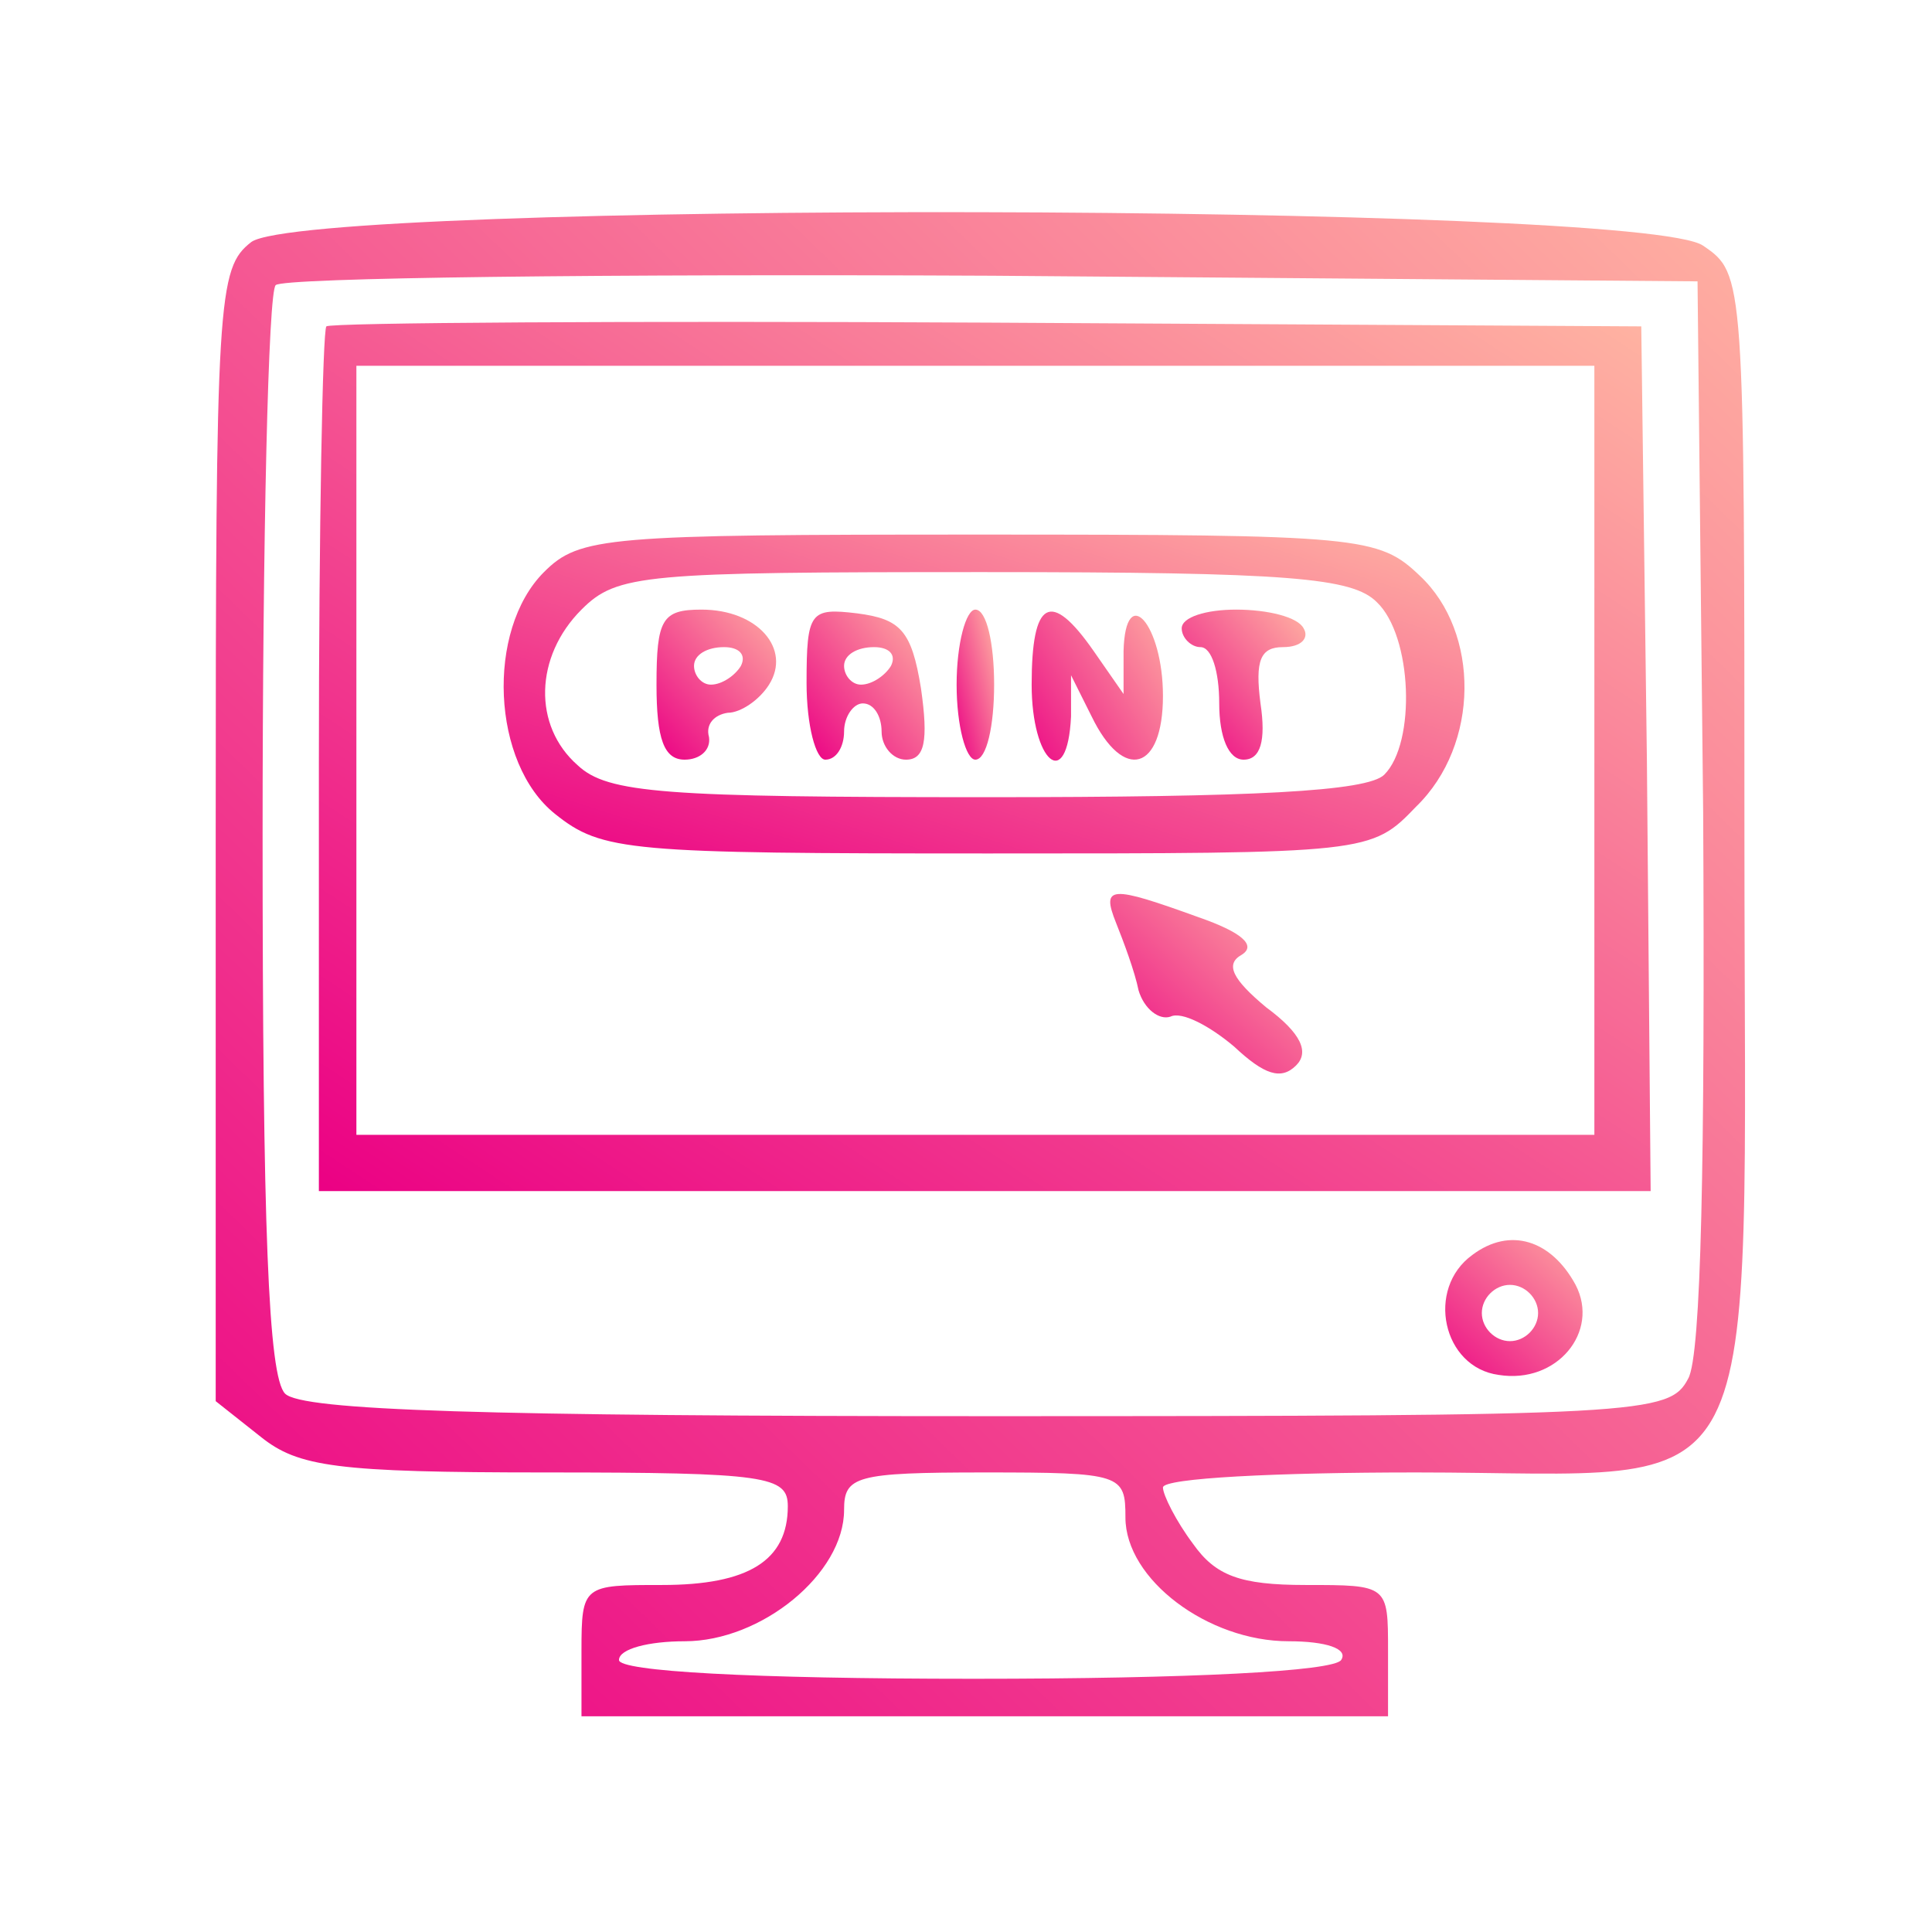
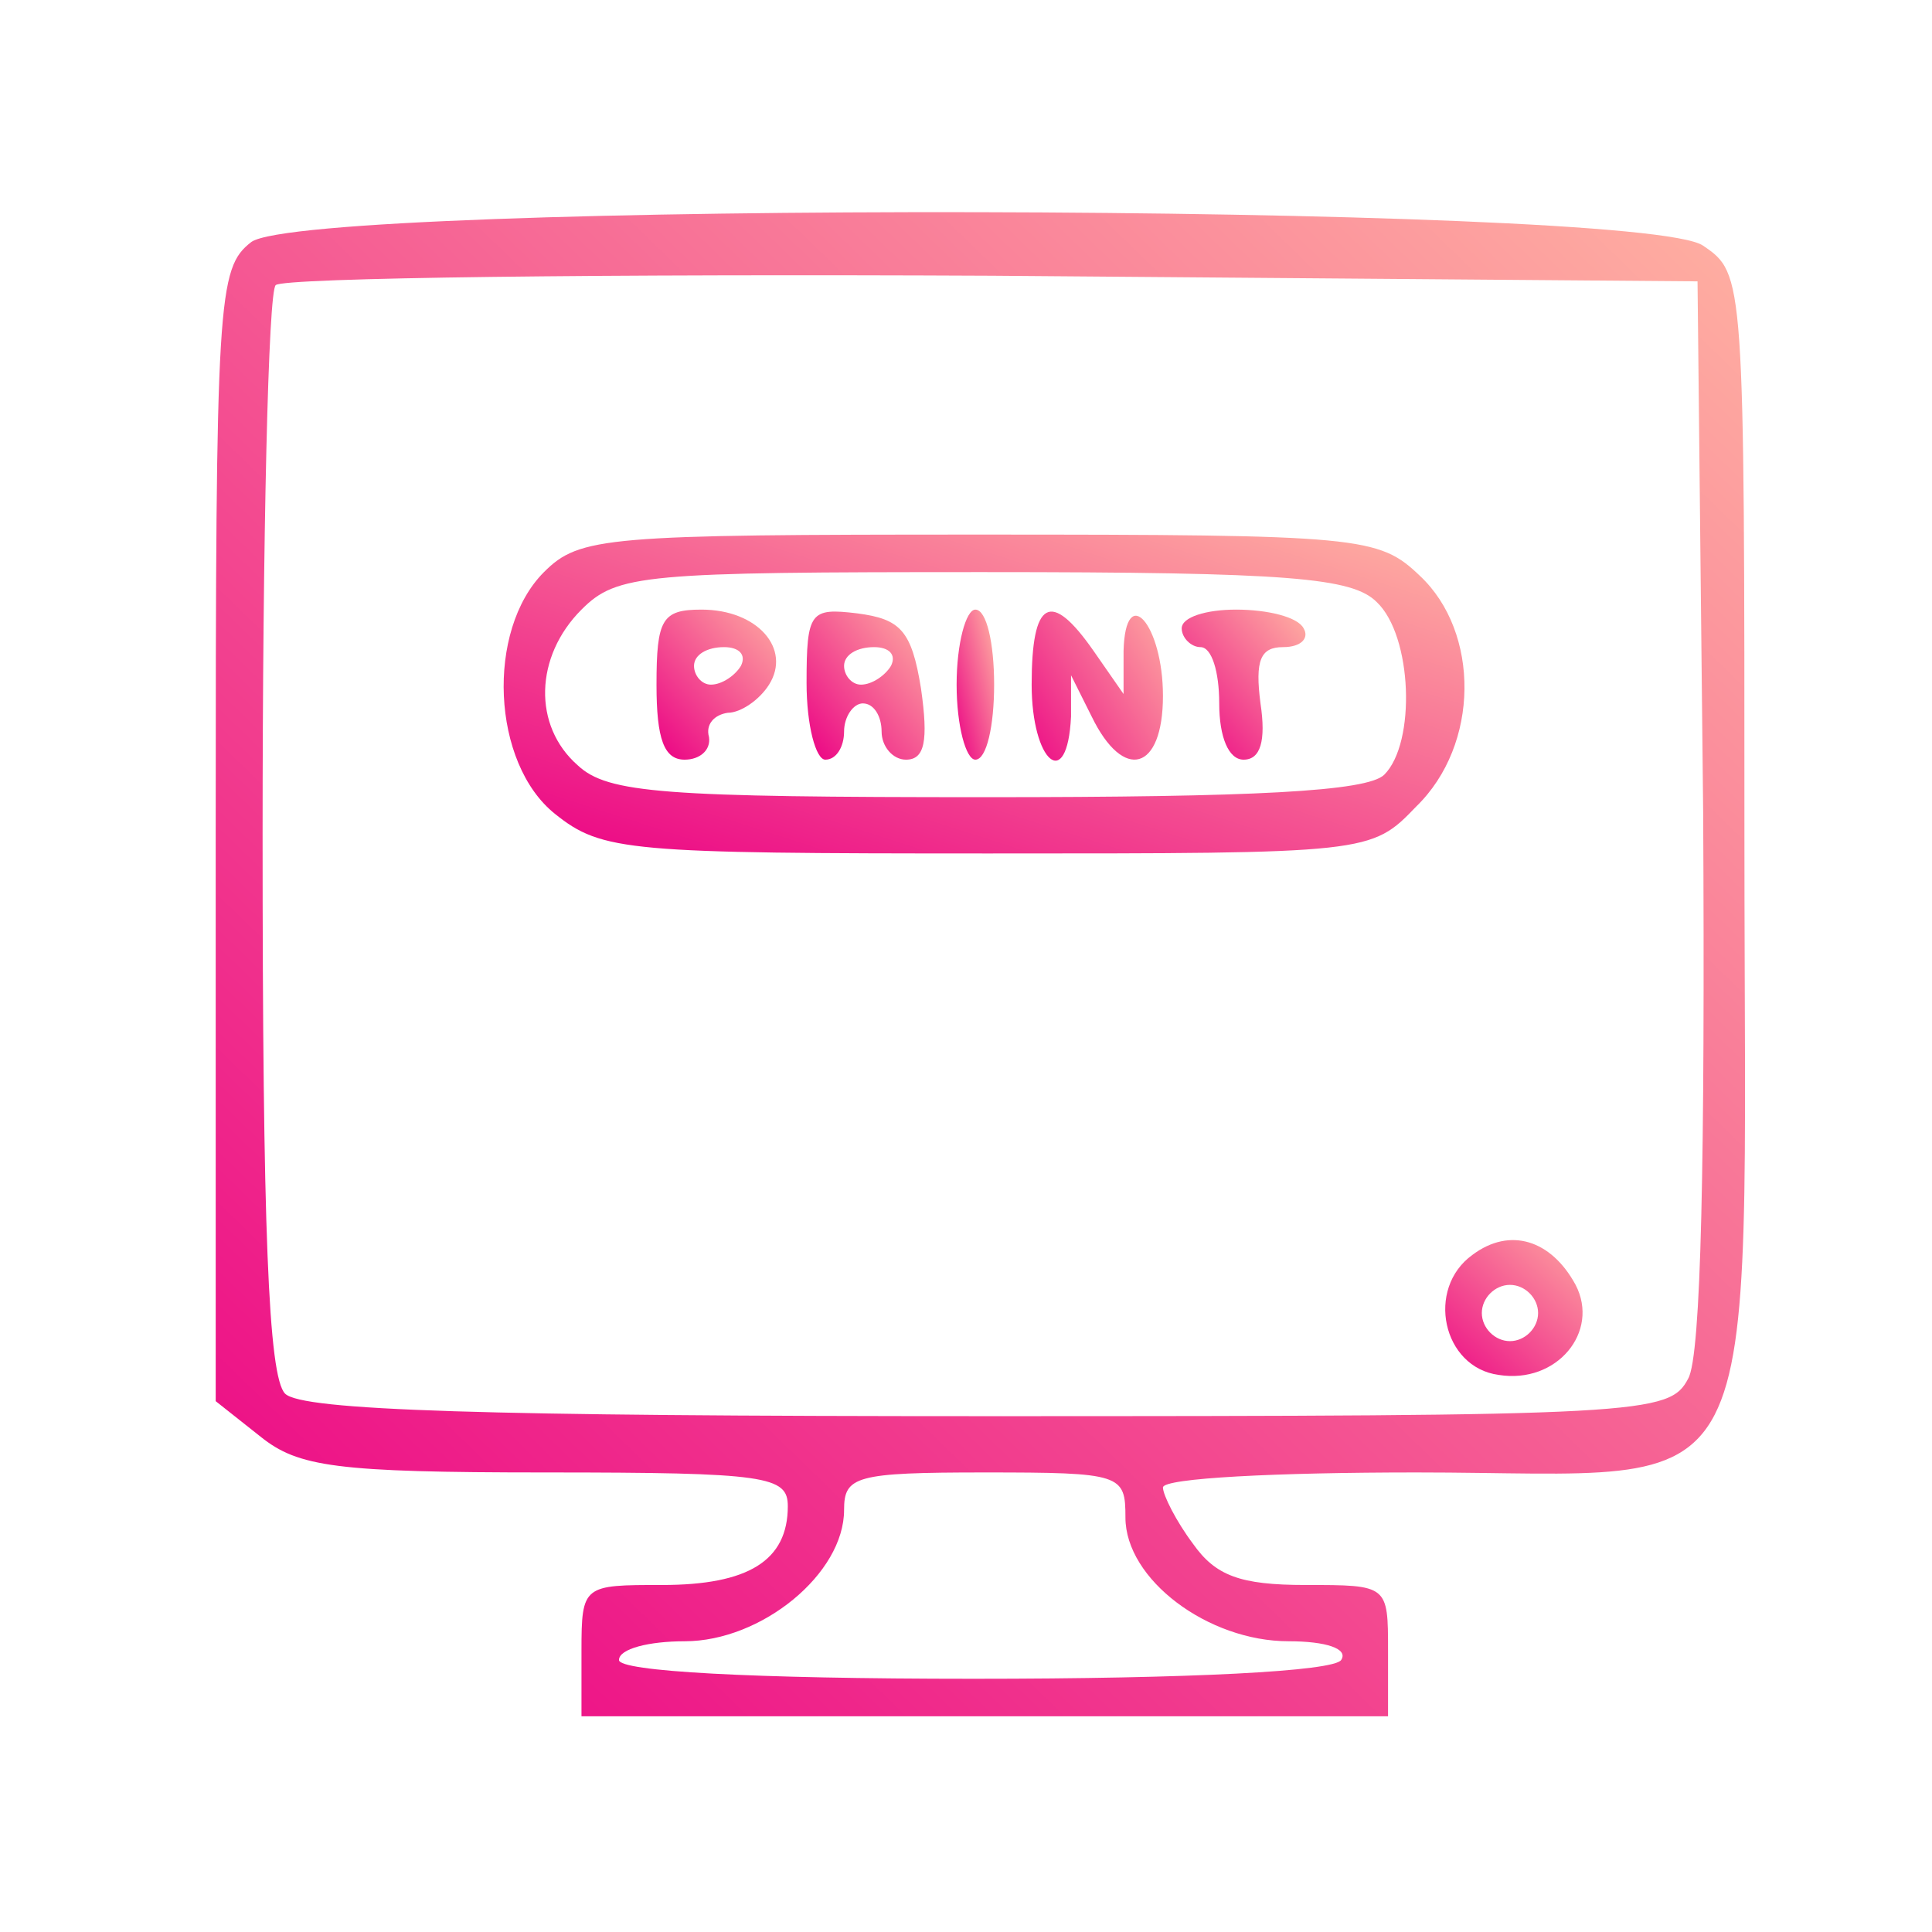
<svg xmlns="http://www.w3.org/2000/svg" version="1.0" width="100px" height="100px" viewBox="0 0 103 90" preserveAspectRatio="xMidYMid meet">
  <g transform="translate(0,90) scale(0.1,-0.1)" fill="url(gradient)" stroke="none">
    <defs>
      <linearGradient id="gradient" x1="0%" y1="0%" x2="100%" y2="100%">
        <stop offset="0%" style="stop-color:#eb0084;" />
        <stop offset="100%" style="stop-color:#ffb4a2;" />
      </linearGradient>
    </defs>
    <path fill="url(#gradient)" d="M134 836 c-18 -14 -19 -29 -19 -316 l0 -302 24 -19 c20 -16 40 -19 152 -19 118 0 129 -2 129 -18 0 -29 -21 -42 -67 -42 -42 0 -43 0 -43 -35 l0 -35 215 0 215 0 0 35 c0 35 0 35 -44 35 -35 0 -48 5 -60 22 -9 12 -16 26 -16 30 0 5 61 8 135 8 191 0 175 -31 175 339 0 299 0 300 -22 315 -32 23 -743 24 -774 2z m774 -304 c1 -184 -1 -290 -8 -302 -10 -19 -23 -20 -373 -20 -269 0 -366 3 -375 12 -9 9 -12 89 -12 298 0 158 3 290 7 293 4 4 176 6 382 5 l376 -3 3 -283z m-308 -376 c0 -33 44 -66 87 -66 20 0 32 -4 28 -10 -4 -6 -80 -10 -196 -10 -119 0 -189 4 -189 10 0 6 16 10 35 10 41 0 85 36 85 70 0 18 6 20 75 20 73 0 75 -1 75 -24z" />
-     <path fill="url(#gradient)" d="M174 791 c-2 -2 -4 -107 -4 -233 l0 -228 355 0 355 0 -2 230 -3 231 -348 2 c-192 1 -351 0 -353 -2z m676 -226 l0 -205 -330 0 -330 0 0 205 0 205 330 0 330 0 0 -205z" />
    <path fill="url(#gradient)" d="M290 660 c-31 -31 -28 -102 6 -129 25 -20 39 -21 231 -21 203 0 204 0 228 25 34 33 34 93 2 123 -22 21 -31 22 -235 22 -199 0 -213 -1 -232 -20z m444 -16 c19 -18 21 -75 4 -92 -9 -9 -70 -12 -212 -12 -172 0 -202 2 -218 17 -24 21 -23 58 2 83 19 19 33 20 214 20 164 0 197 -3 210 -16z" />
    <path fill="url(#gradient)" d="M350 600 c0 -29 4 -40 15 -40 8 0 14 5 13 12 -2 7 3 12 10 13 7 0 17 7 22 15 12 19 -6 40 -36 40 -21 0 -24 -5 -24 -40z m45 10 c-3 -5 -10 -10 -16 -10 -5 0 -9 5 -9 10 0 6 7 10 16 10 8 0 12 -4 9 -10z" />
    <path fill="url(#gradient)" d="M430 601 c0 -23 5 -41 10 -41 6 0 10 7 10 15 0 8 5 15 10 15 6 0 10 -7 10 -15 0 -8 6 -15 13 -15 10 0 12 10 8 38 -5 31 -11 37 -34 40 -25 3 -27 1 -27 -37z m45 9 c-3 -5 -10 -10 -16 -10 -5 0 -9 5 -9 10 0 6 7 10 16 10 8 0 12 -4 9 -10z" />
    <path fill="url(#gradient)" d="M510 600 c0 -22 5 -40 10 -40 6 0 10 18 10 40 0 22 -4 40 -10 40 -5 0 -10 -18 -10 -40z" />
    <path fill="url(#gradient)" d="M550 600 c0 -41 19 -58 21 -17 l0 22 11 -22 c17 -35 38 -29 38 11 0 38 -20 61 -21 24 l0 -23 -16 23 c-23 33 -33 27 -33 -18z" />
    <path fill="url(#gradient)" d="M630 630 c0 -5 5 -10 10 -10 6 0 10 -13 10 -30 0 -18 5 -30 13 -30 9 0 12 10 9 30 -3 23 0 30 12 30 10 0 14 5 11 10 -3 6 -19 10 -36 10 -16 0 -29 -4 -29 -10z" />
-     <path fill="url(#gradient)" d="M595 473 c4 -10 10 -26 12 -36 3 -10 11 -16 17 -14 6 3 21 -5 34 -16 16 -15 25 -18 33 -10 7 7 3 17 -16 31 -18 15 -22 23 -13 28 8 5 0 12 -23 20 -47 17 -52 17 -44 -3z" />
-     <path fill="url(#gradient)" d="M785 296 c-25 -18 -16 -60 14 -64 31 -5 54 23 41 48 -13 24 -35 31 -55 16z m35 -31 c0 -8 -7 -15 -15 -15 -8 0 -15 7 -15 15 0 8 7 15 15 15 8 0 15 -7 15 -15z" />
+     <path fill="url(#gradient)" d="M785 296 c-25 -18 -16 -60 14 -64 31 -5 54 23 41 48 -13 24 -35 31 -55 16m35 -31 c0 -8 -7 -15 -15 -15 -8 0 -15 7 -15 15 0 8 7 15 15 15 8 0 15 -7 15 -15z" />
  </g>
</svg>